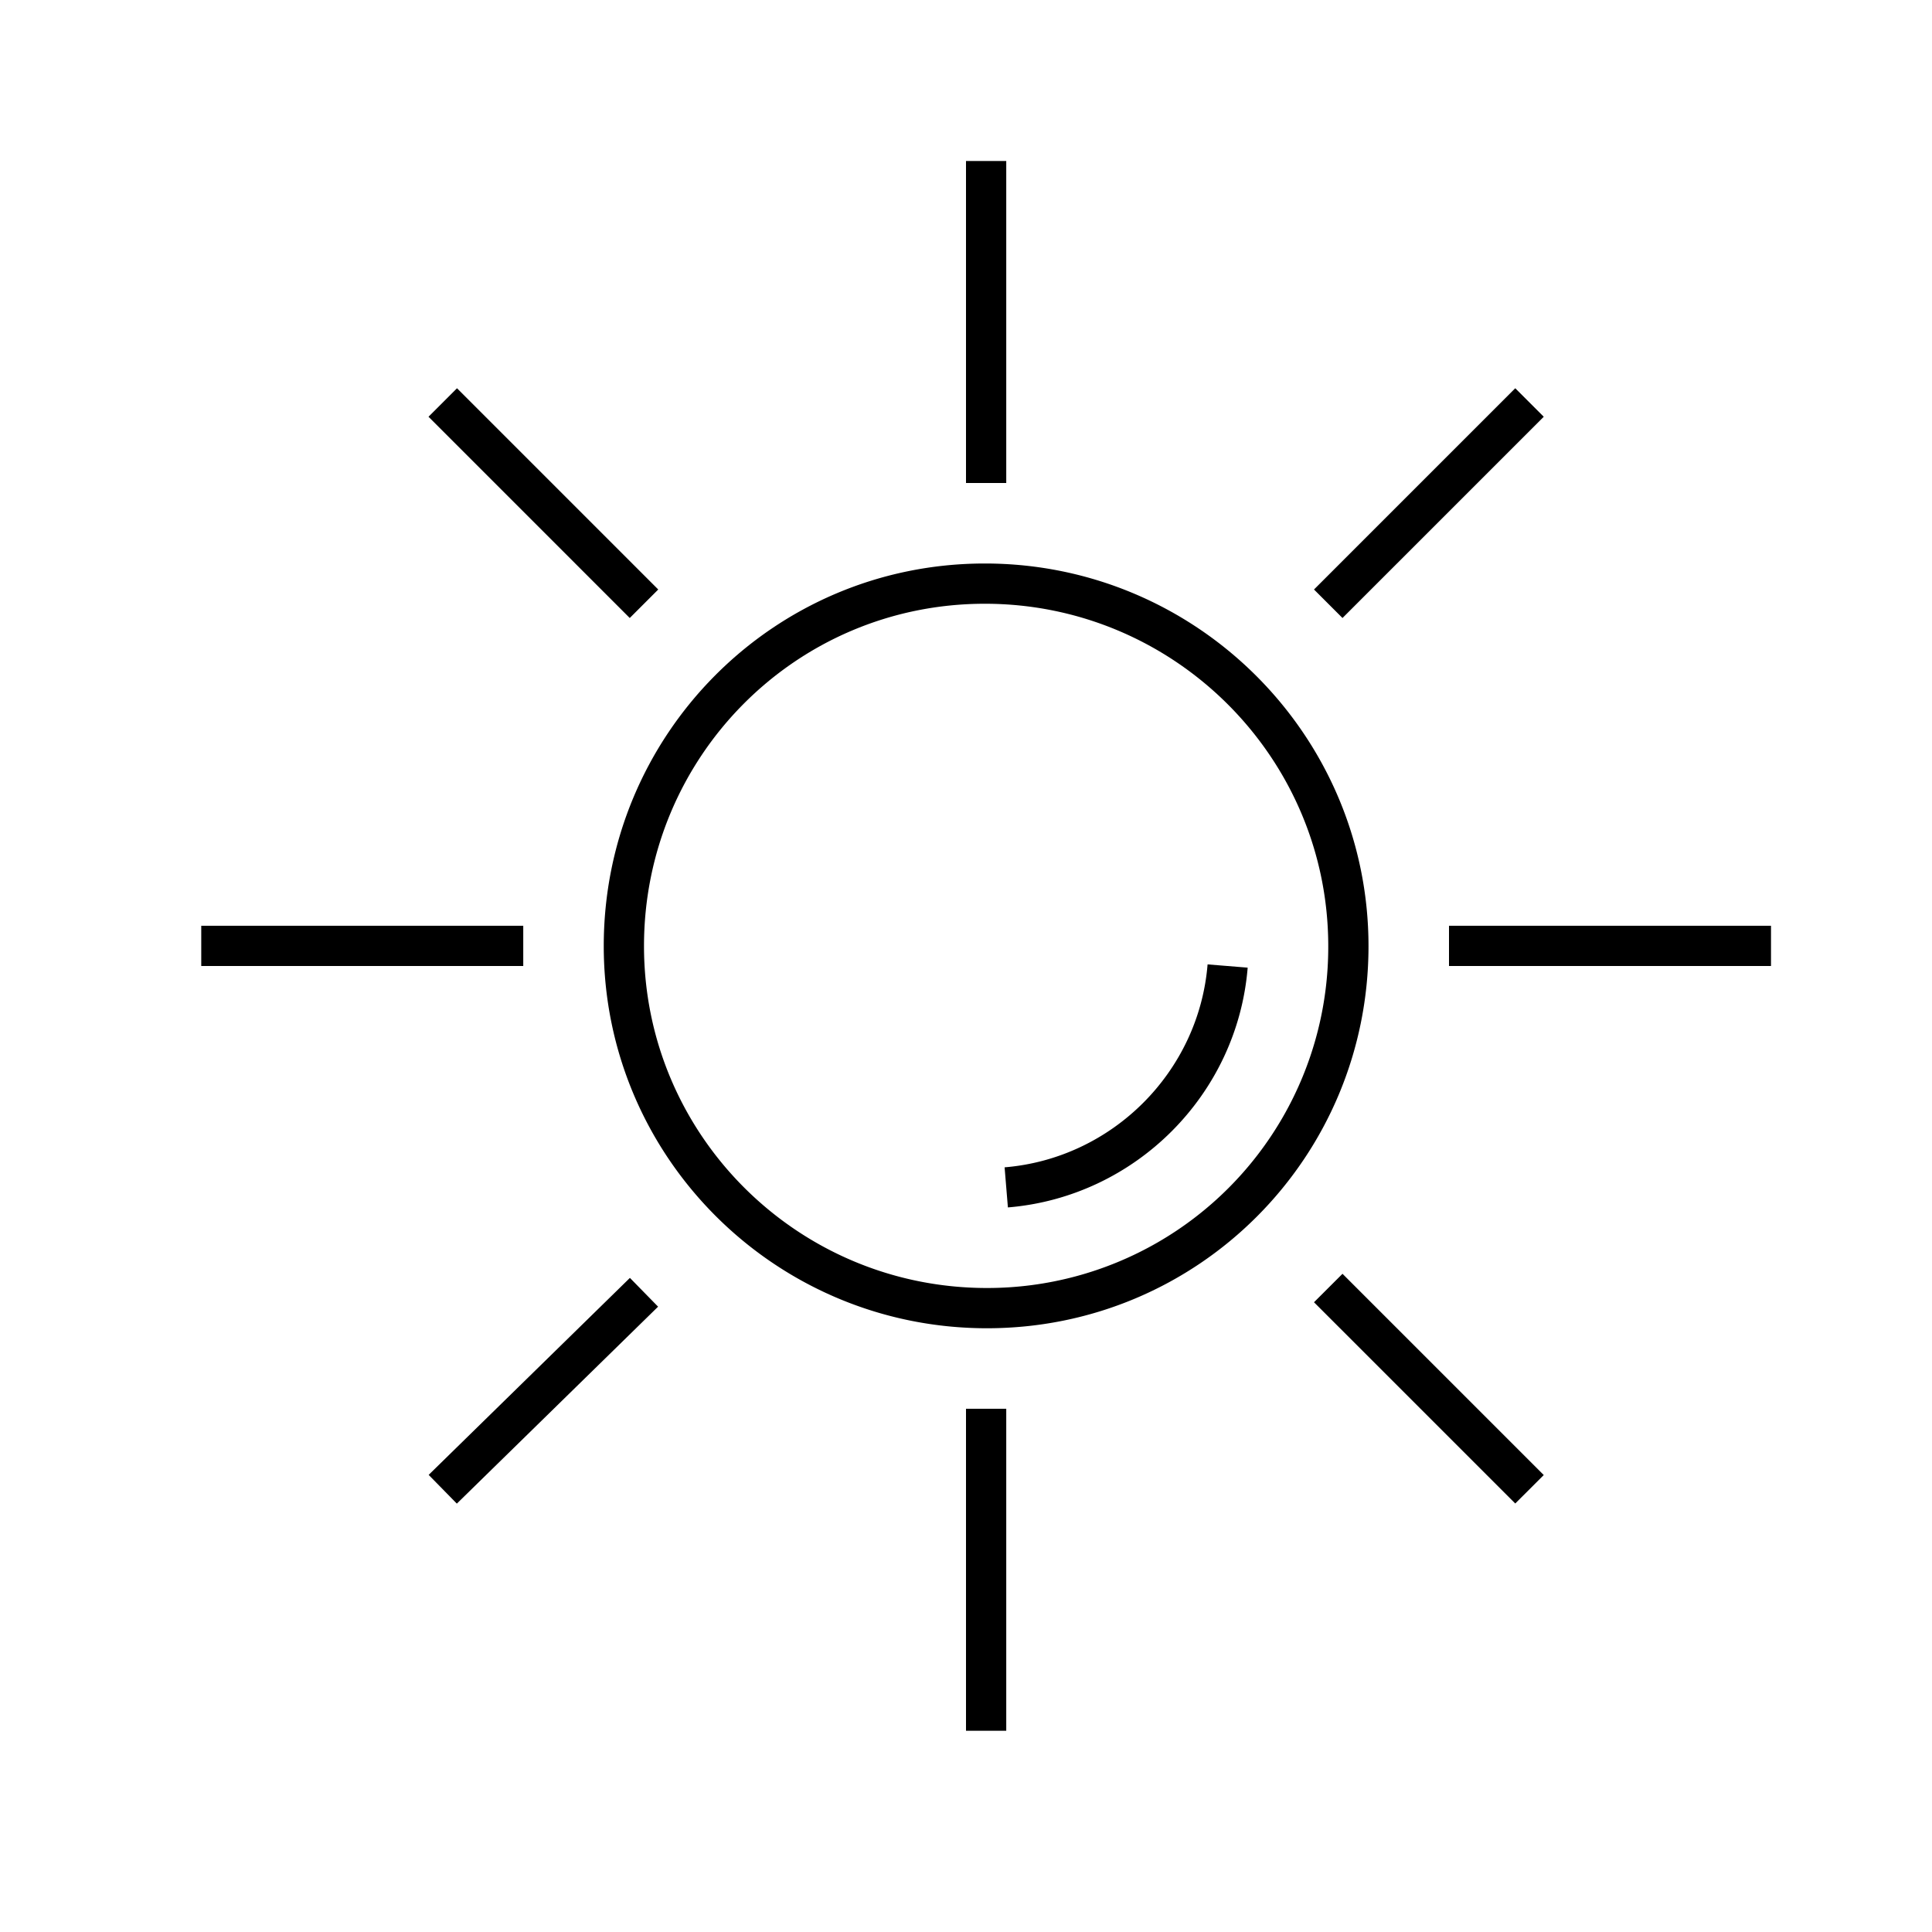
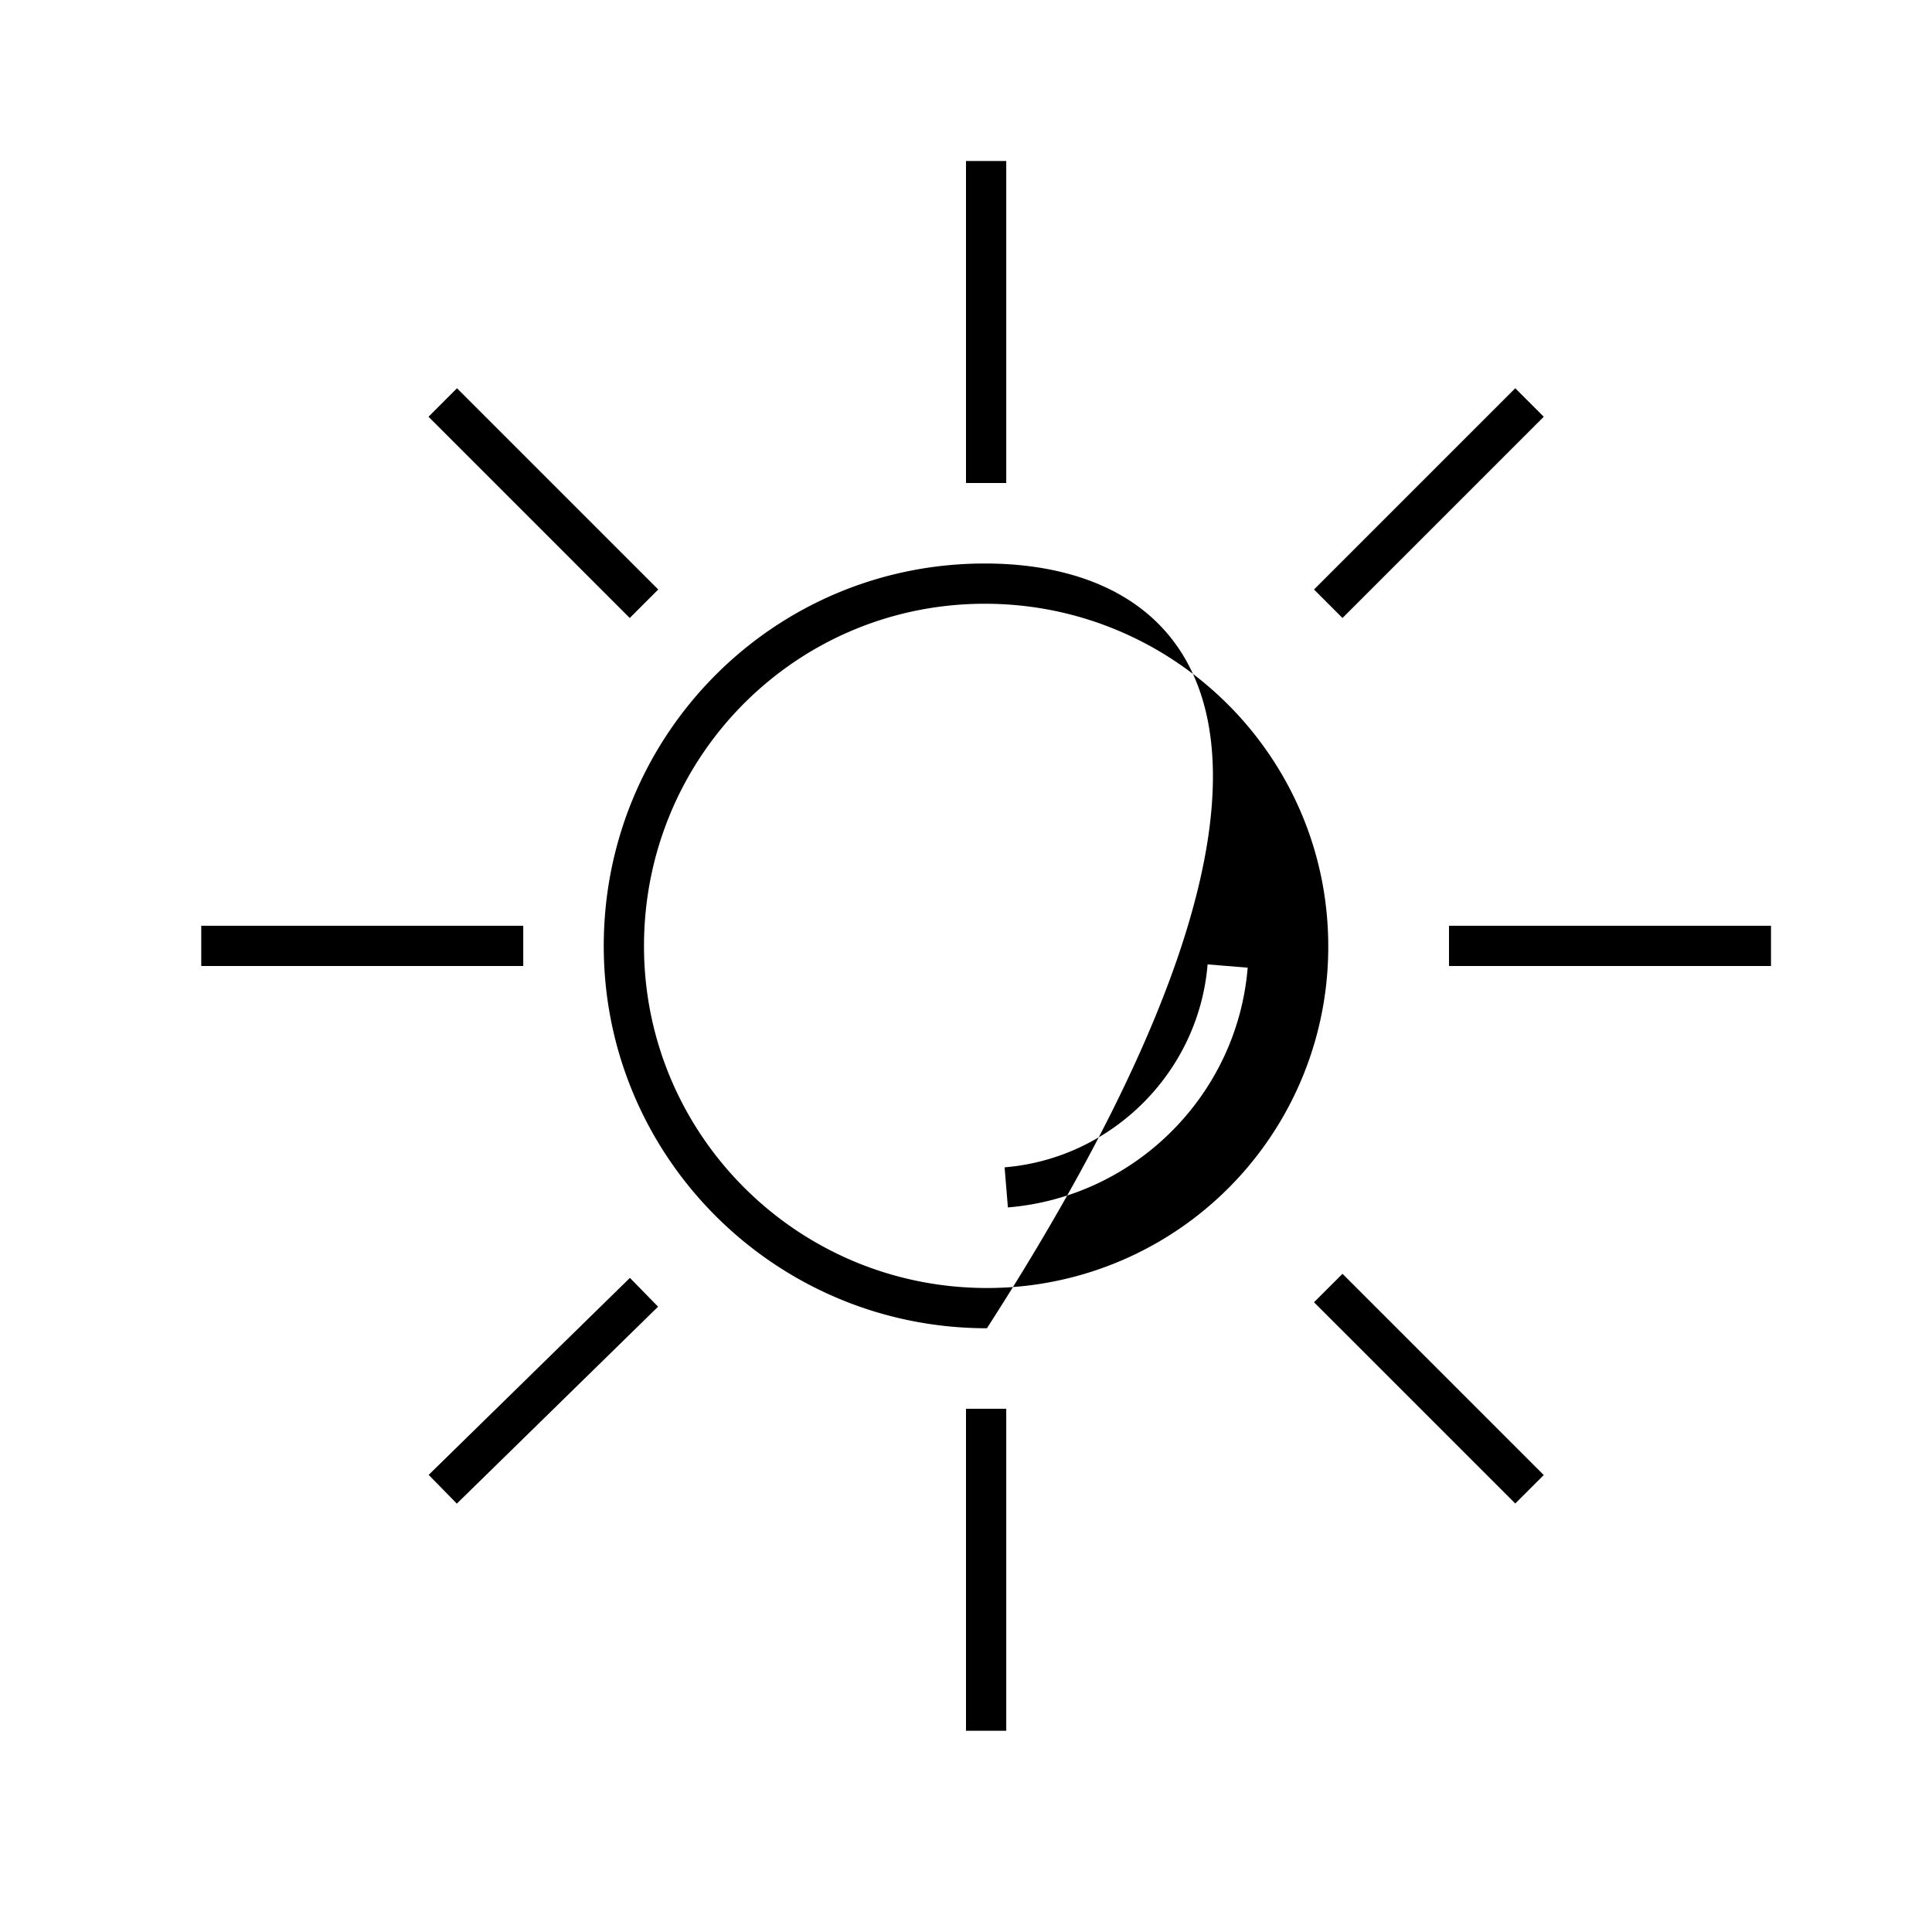
<svg xmlns="http://www.w3.org/2000/svg" width="48" height="48" fill="none" viewBox="0 0 48 48">
-   <path fill="#000" fill-rule="evenodd" d="M24 4v8h1V4zm-8.354 11.354-5-5 .708-.708 5 5zm.354 8.15C16 18.809 19.766 15 24.468 15 29.176 15 33 18.816 33 23.507A8.47 8.47 0 0 1 24.52 32C19.813 32 16 28.195 16 23.504M24.468 14C19.209 14 15 18.262 15 23.504 15 28.75 19.264 33 24.52 33c5.26 0 9.48-4.25 9.48-9.493C34 18.261 29.725 14 24.468 14M5 24h8v-1H5zm27.646-9.354 5-5 .708.708-5 5zM44 23h-8v1h8zM24 43v-8h1v8zm-12.65-5.643 5-4.893-.7-.715-5 4.894zm22.004-5.71 5 5-.708.707-5-5zm-3.352-7.687c-.217 2.67-2.366 4.821-5.043 5.042l.082.996c3.164-.26 5.7-2.798 5.957-5.957z" clip-rule="evenodd" />
+   <path fill="#000" fill-rule="evenodd" d="M24 4v8h1V4zm-8.354 11.354-5-5 .708-.708 5 5zm.354 8.15C16 18.809 19.766 15 24.468 15 29.176 15 33 18.816 33 23.507A8.47 8.47 0 0 1 24.52 32C19.813 32 16 28.195 16 23.504M24.468 14C19.209 14 15 18.262 15 23.504 15 28.75 19.264 33 24.52 33C34 18.261 29.725 14 24.468 14M5 24h8v-1H5zm27.646-9.354 5-5 .708.708-5 5zM44 23h-8v1h8zM24 43v-8h1v8zm-12.65-5.643 5-4.893-.7-.715-5 4.894zm22.004-5.71 5 5-.708.707-5-5zm-3.352-7.687c-.217 2.67-2.366 4.821-5.043 5.042l.082.996c3.164-.26 5.7-2.798 5.957-5.957z" clip-rule="evenodd" />
</svg>